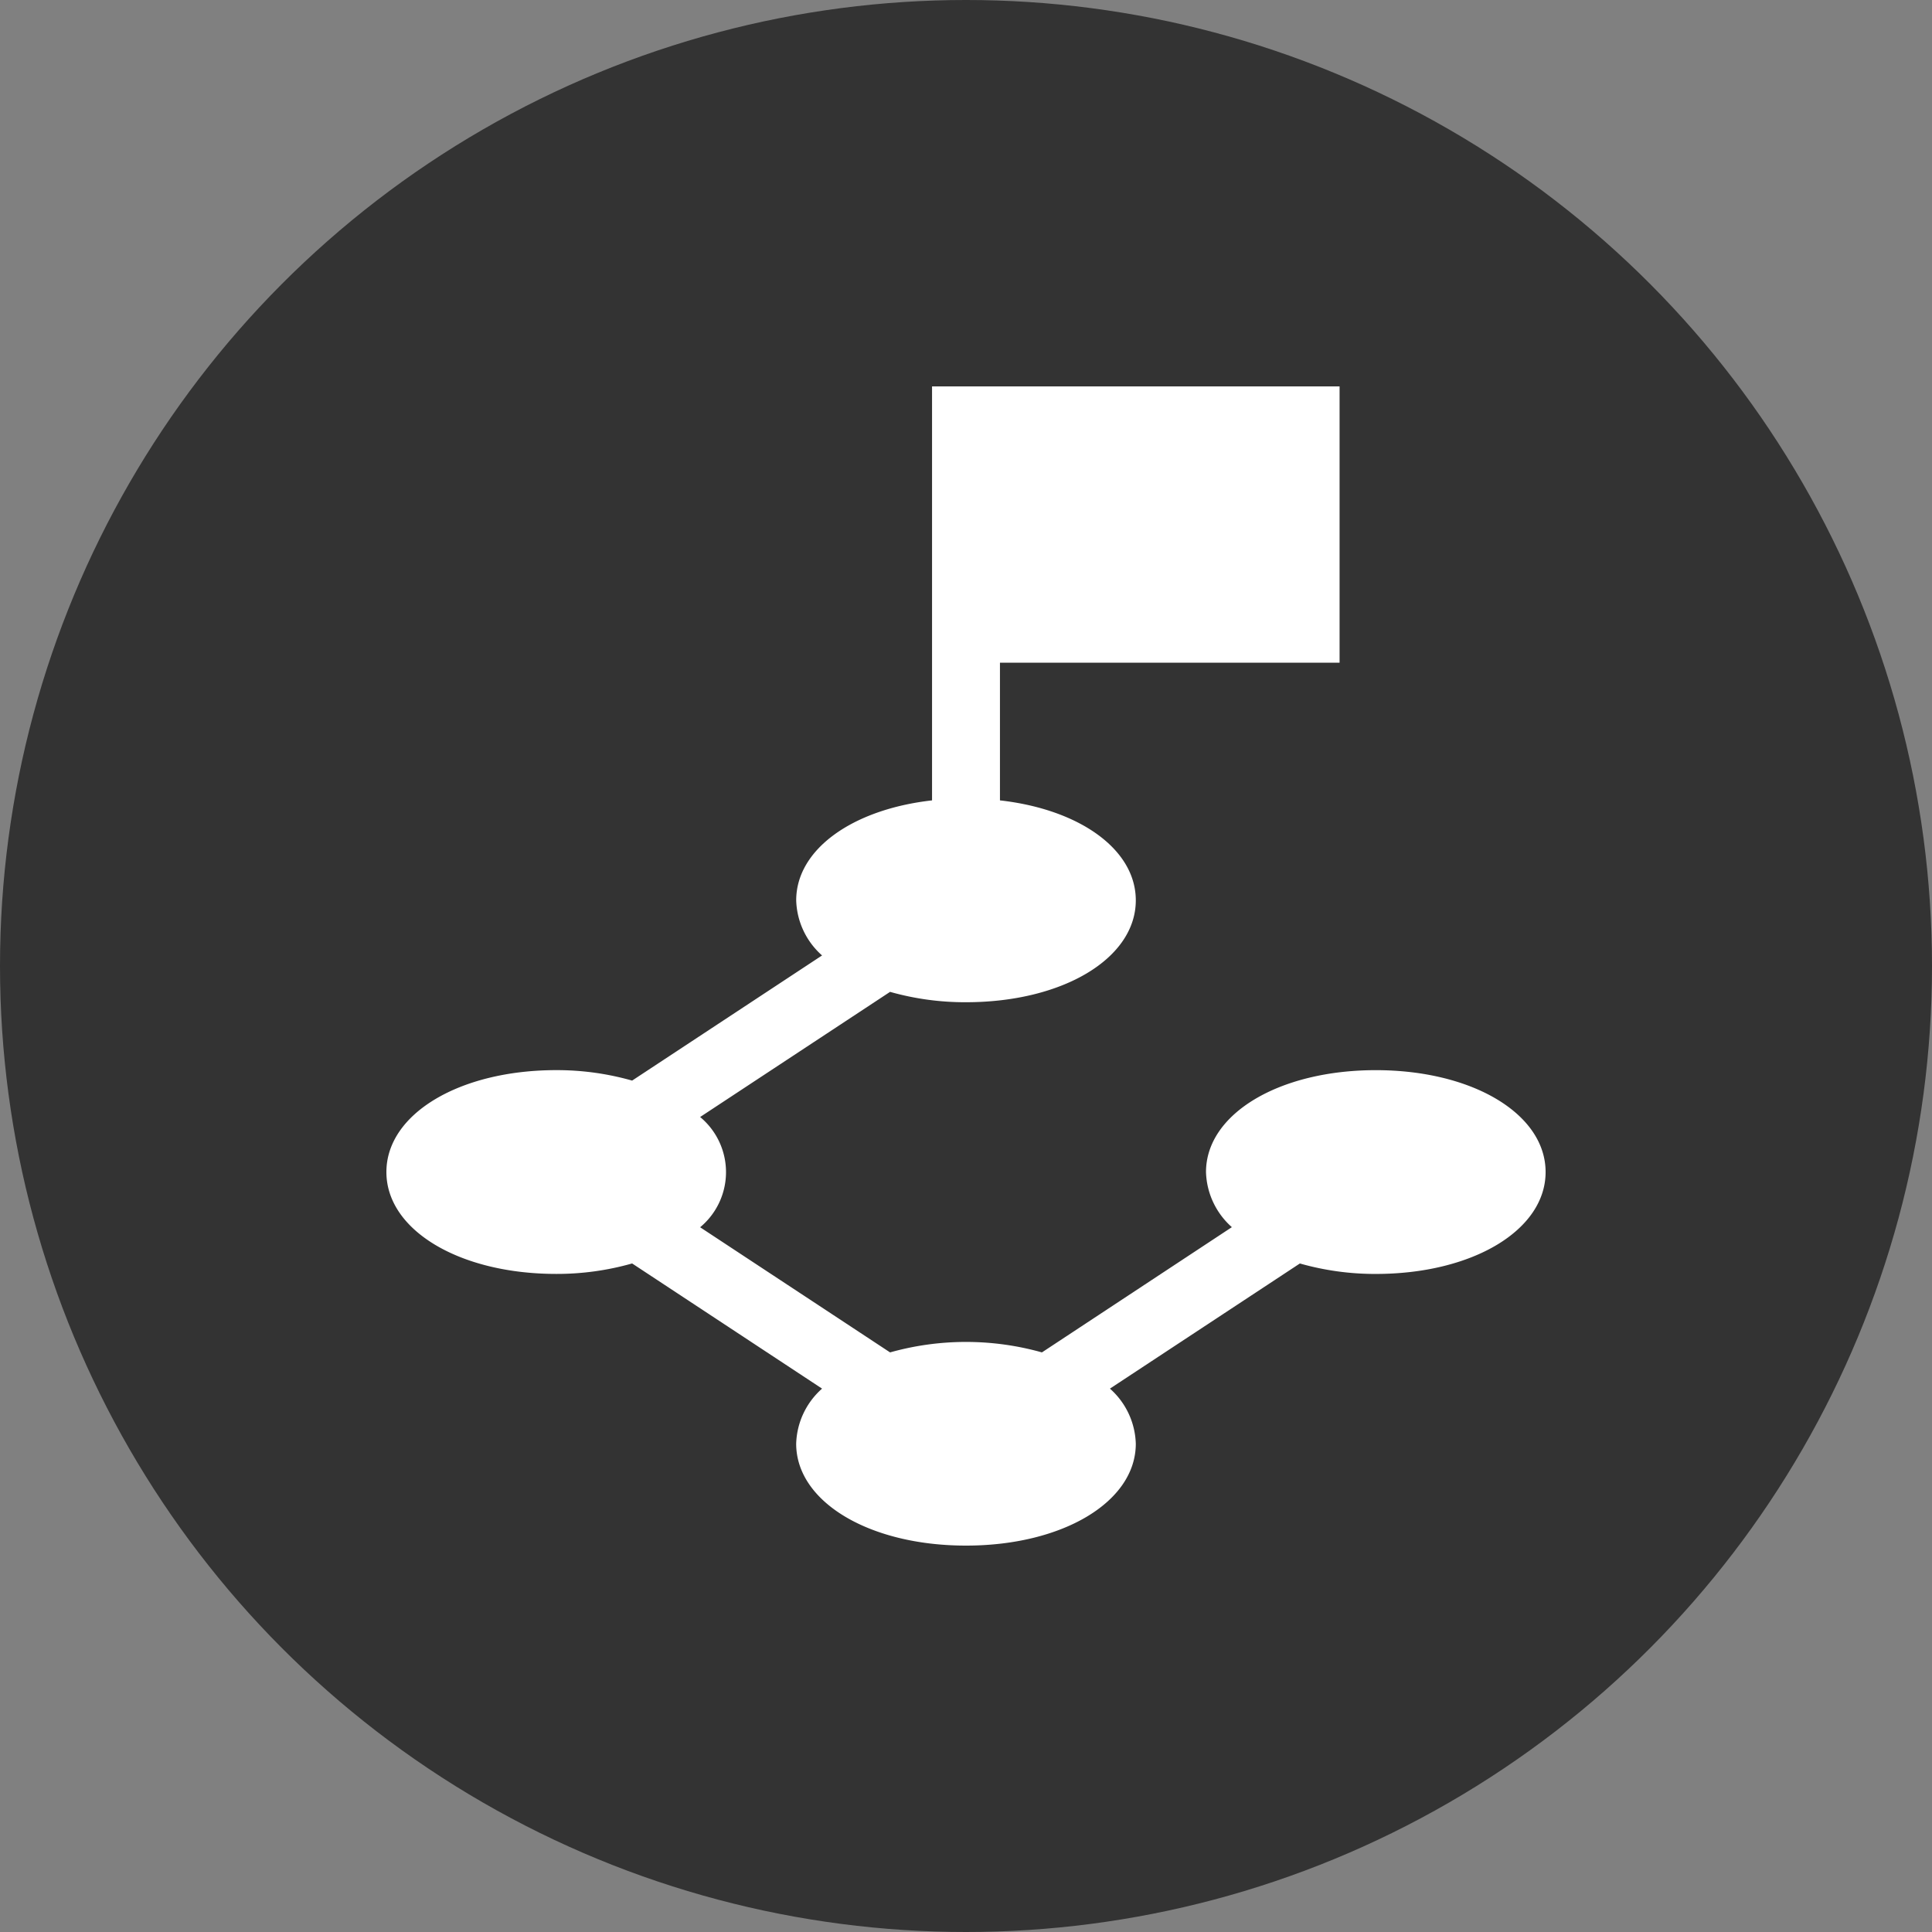
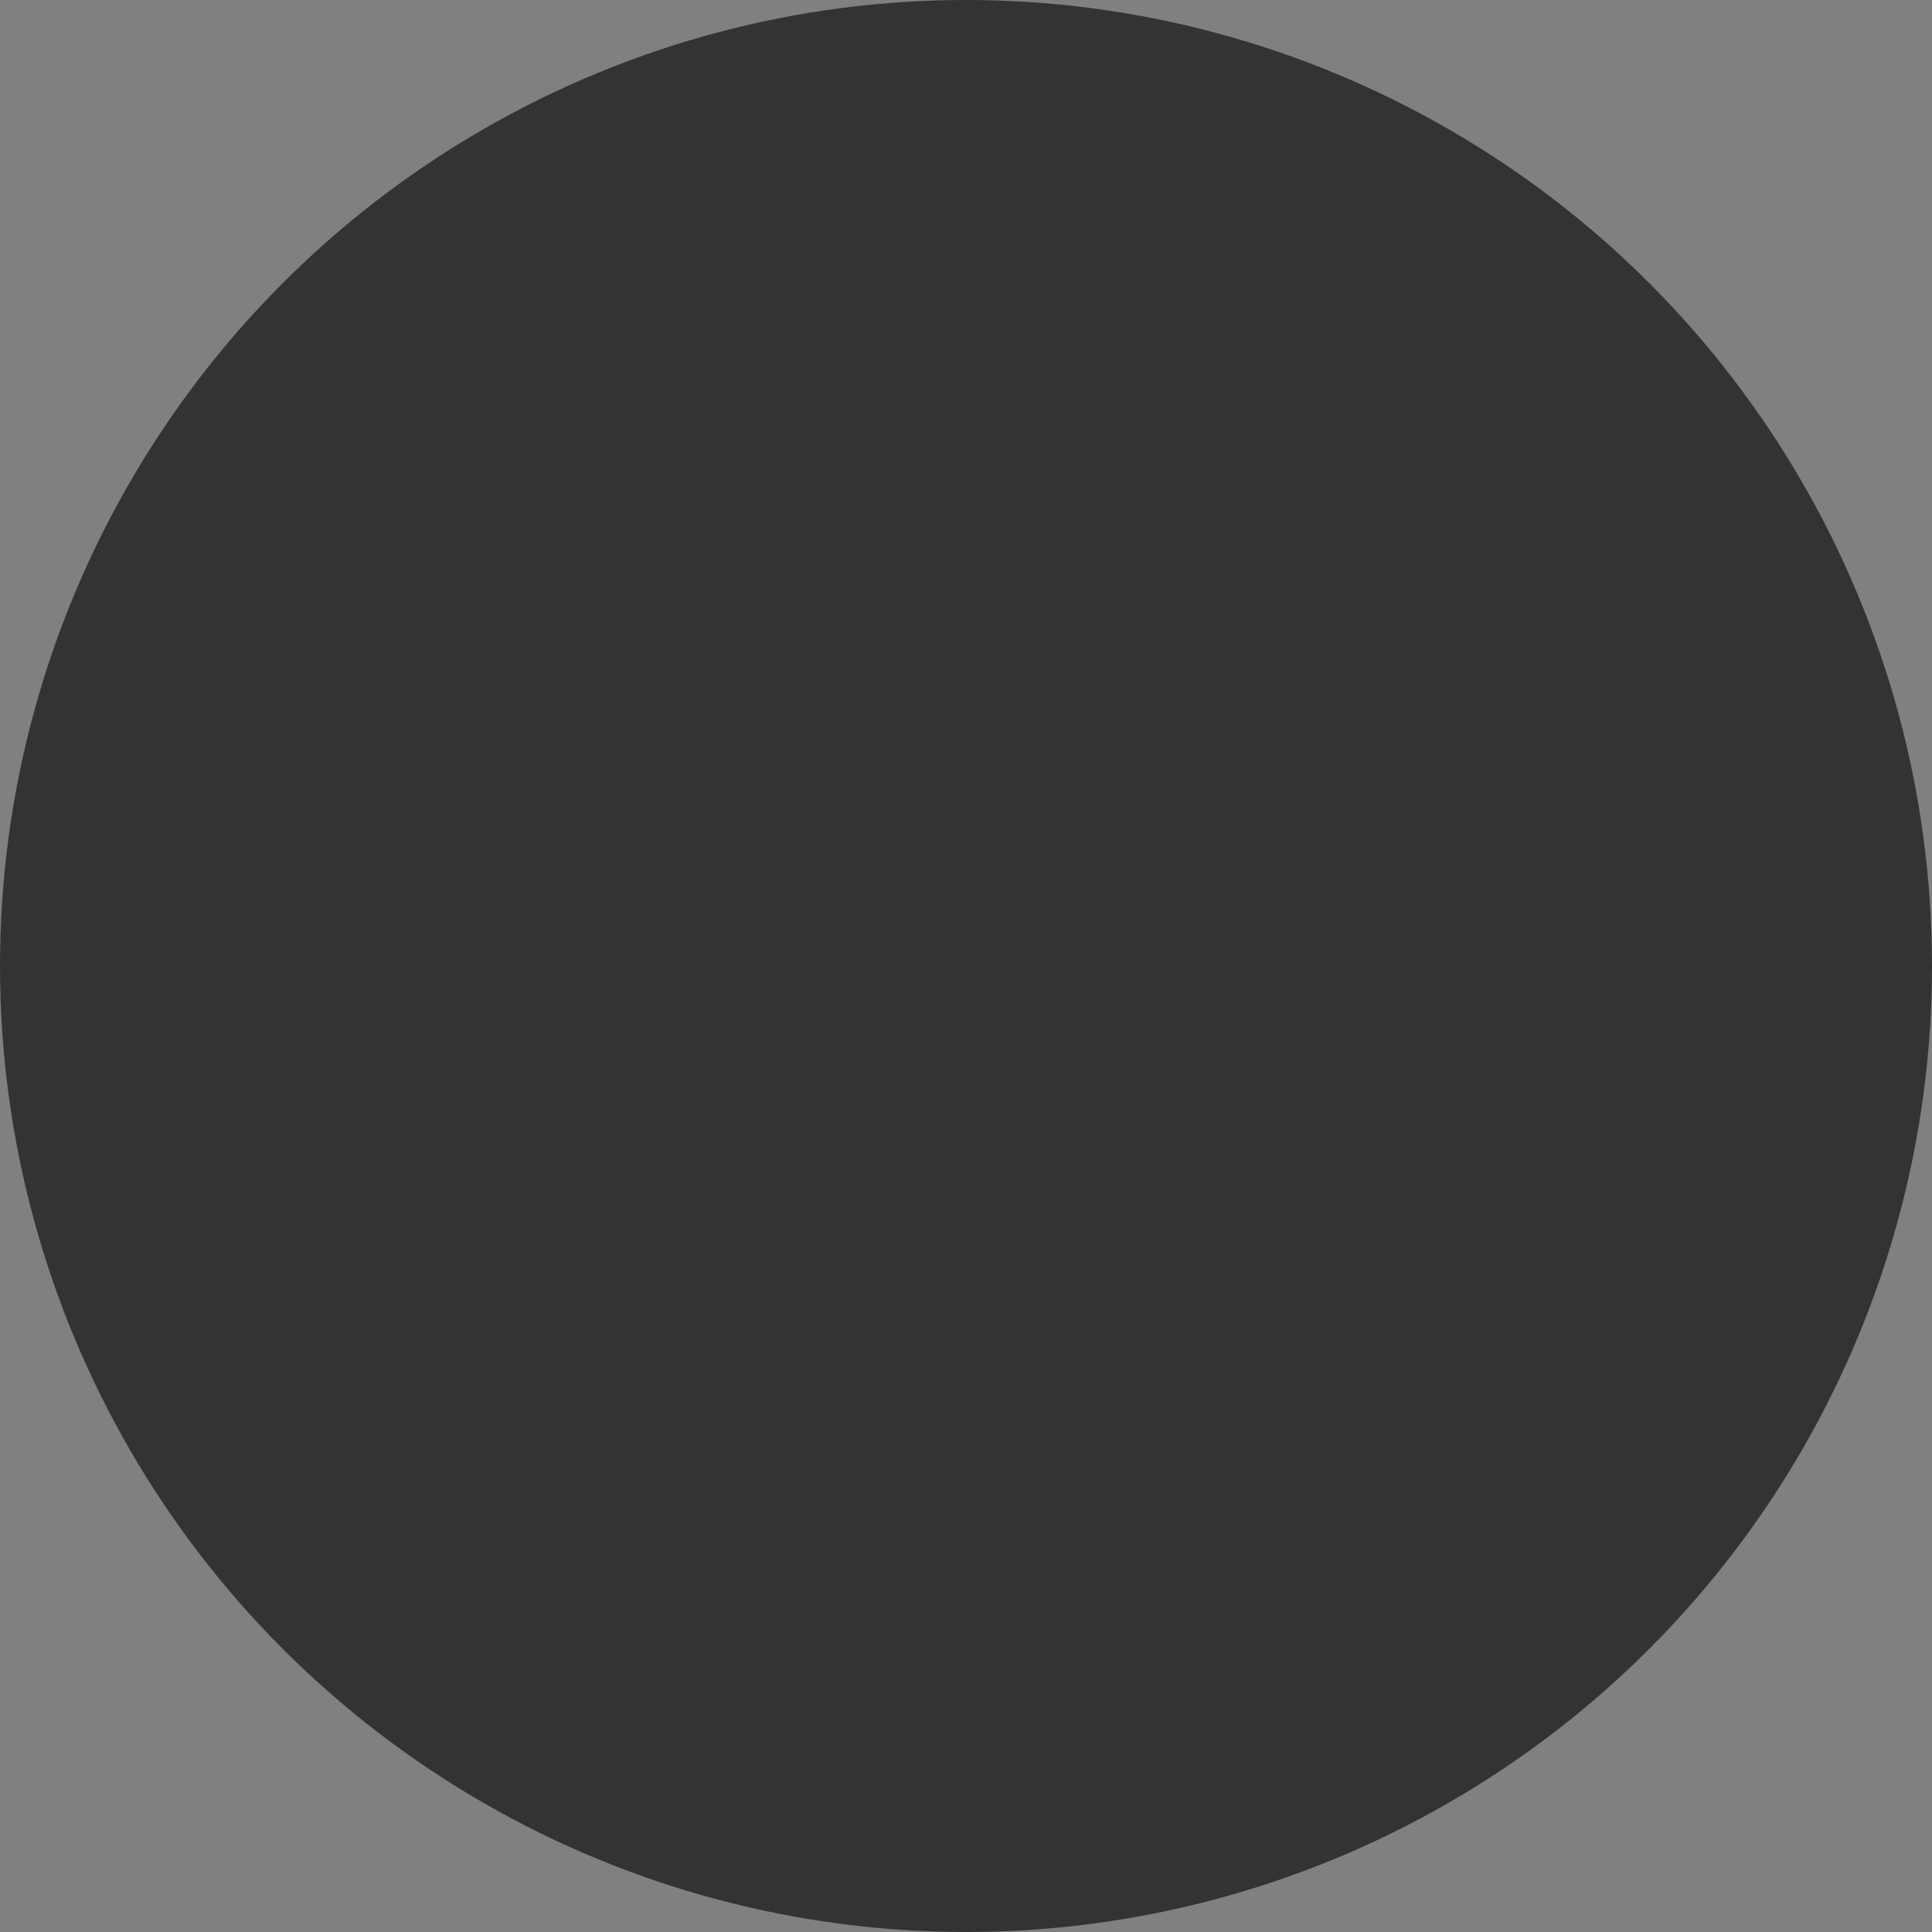
<svg xmlns="http://www.w3.org/2000/svg" width="80" height="80" viewBox="0 0 80 80">
  <rect x="0" y="0" width="80" height="80" fill="#808080" stroke="none" />
  <g id="icon_05" transform="translate(-397 -9196)">
    <g id="icon" transform="translate(4 6582)">
      <circle id="楕円形_13" data-name="楕円形 13" cx="40" cy="40" r="40" transform="translate(393 2614)" fill="#333" />
-       <path id="plan" d="M40.969,28.313c-4.009,0-7.031,1.814-7.031,4.219a3.167,3.167,0,0,0,1.071,2.282L27.144,40a11.62,11.62,0,0,0-6.288,0l-7.865-5.182a2.967,2.967,0,0,0,0-4.565l7.865-5.182A11.376,11.376,0,0,0,24,25.5c4.009,0,7.031-1.814,7.031-4.219,0-2.114-2.337-3.769-5.625-4.139v-5.7H39.469V0H22.594V17.142c-3.288.37-5.625,2.025-5.625,4.139a3.167,3.167,0,0,0,1.071,2.282l-7.865,5.182a11.376,11.376,0,0,0-3.144-.433C3.023,28.313,0,30.127,0,32.531S3.023,36.75,7.031,36.75a11.38,11.38,0,0,0,3.144-.433L18.04,41.5a3.166,3.166,0,0,0-1.072,2.282C16.969,46.186,19.991,48,24,48s7.031-1.814,7.031-4.219A3.167,3.167,0,0,0,29.96,41.5l7.865-5.182a11.376,11.376,0,0,0,3.144.433c4.009,0,7.031-1.814,7.031-4.219s-3.023-4.219-7.031-4.219Z" transform="translate(409 2630)" fill="#fff" />
    </g>
  </g>
</svg>